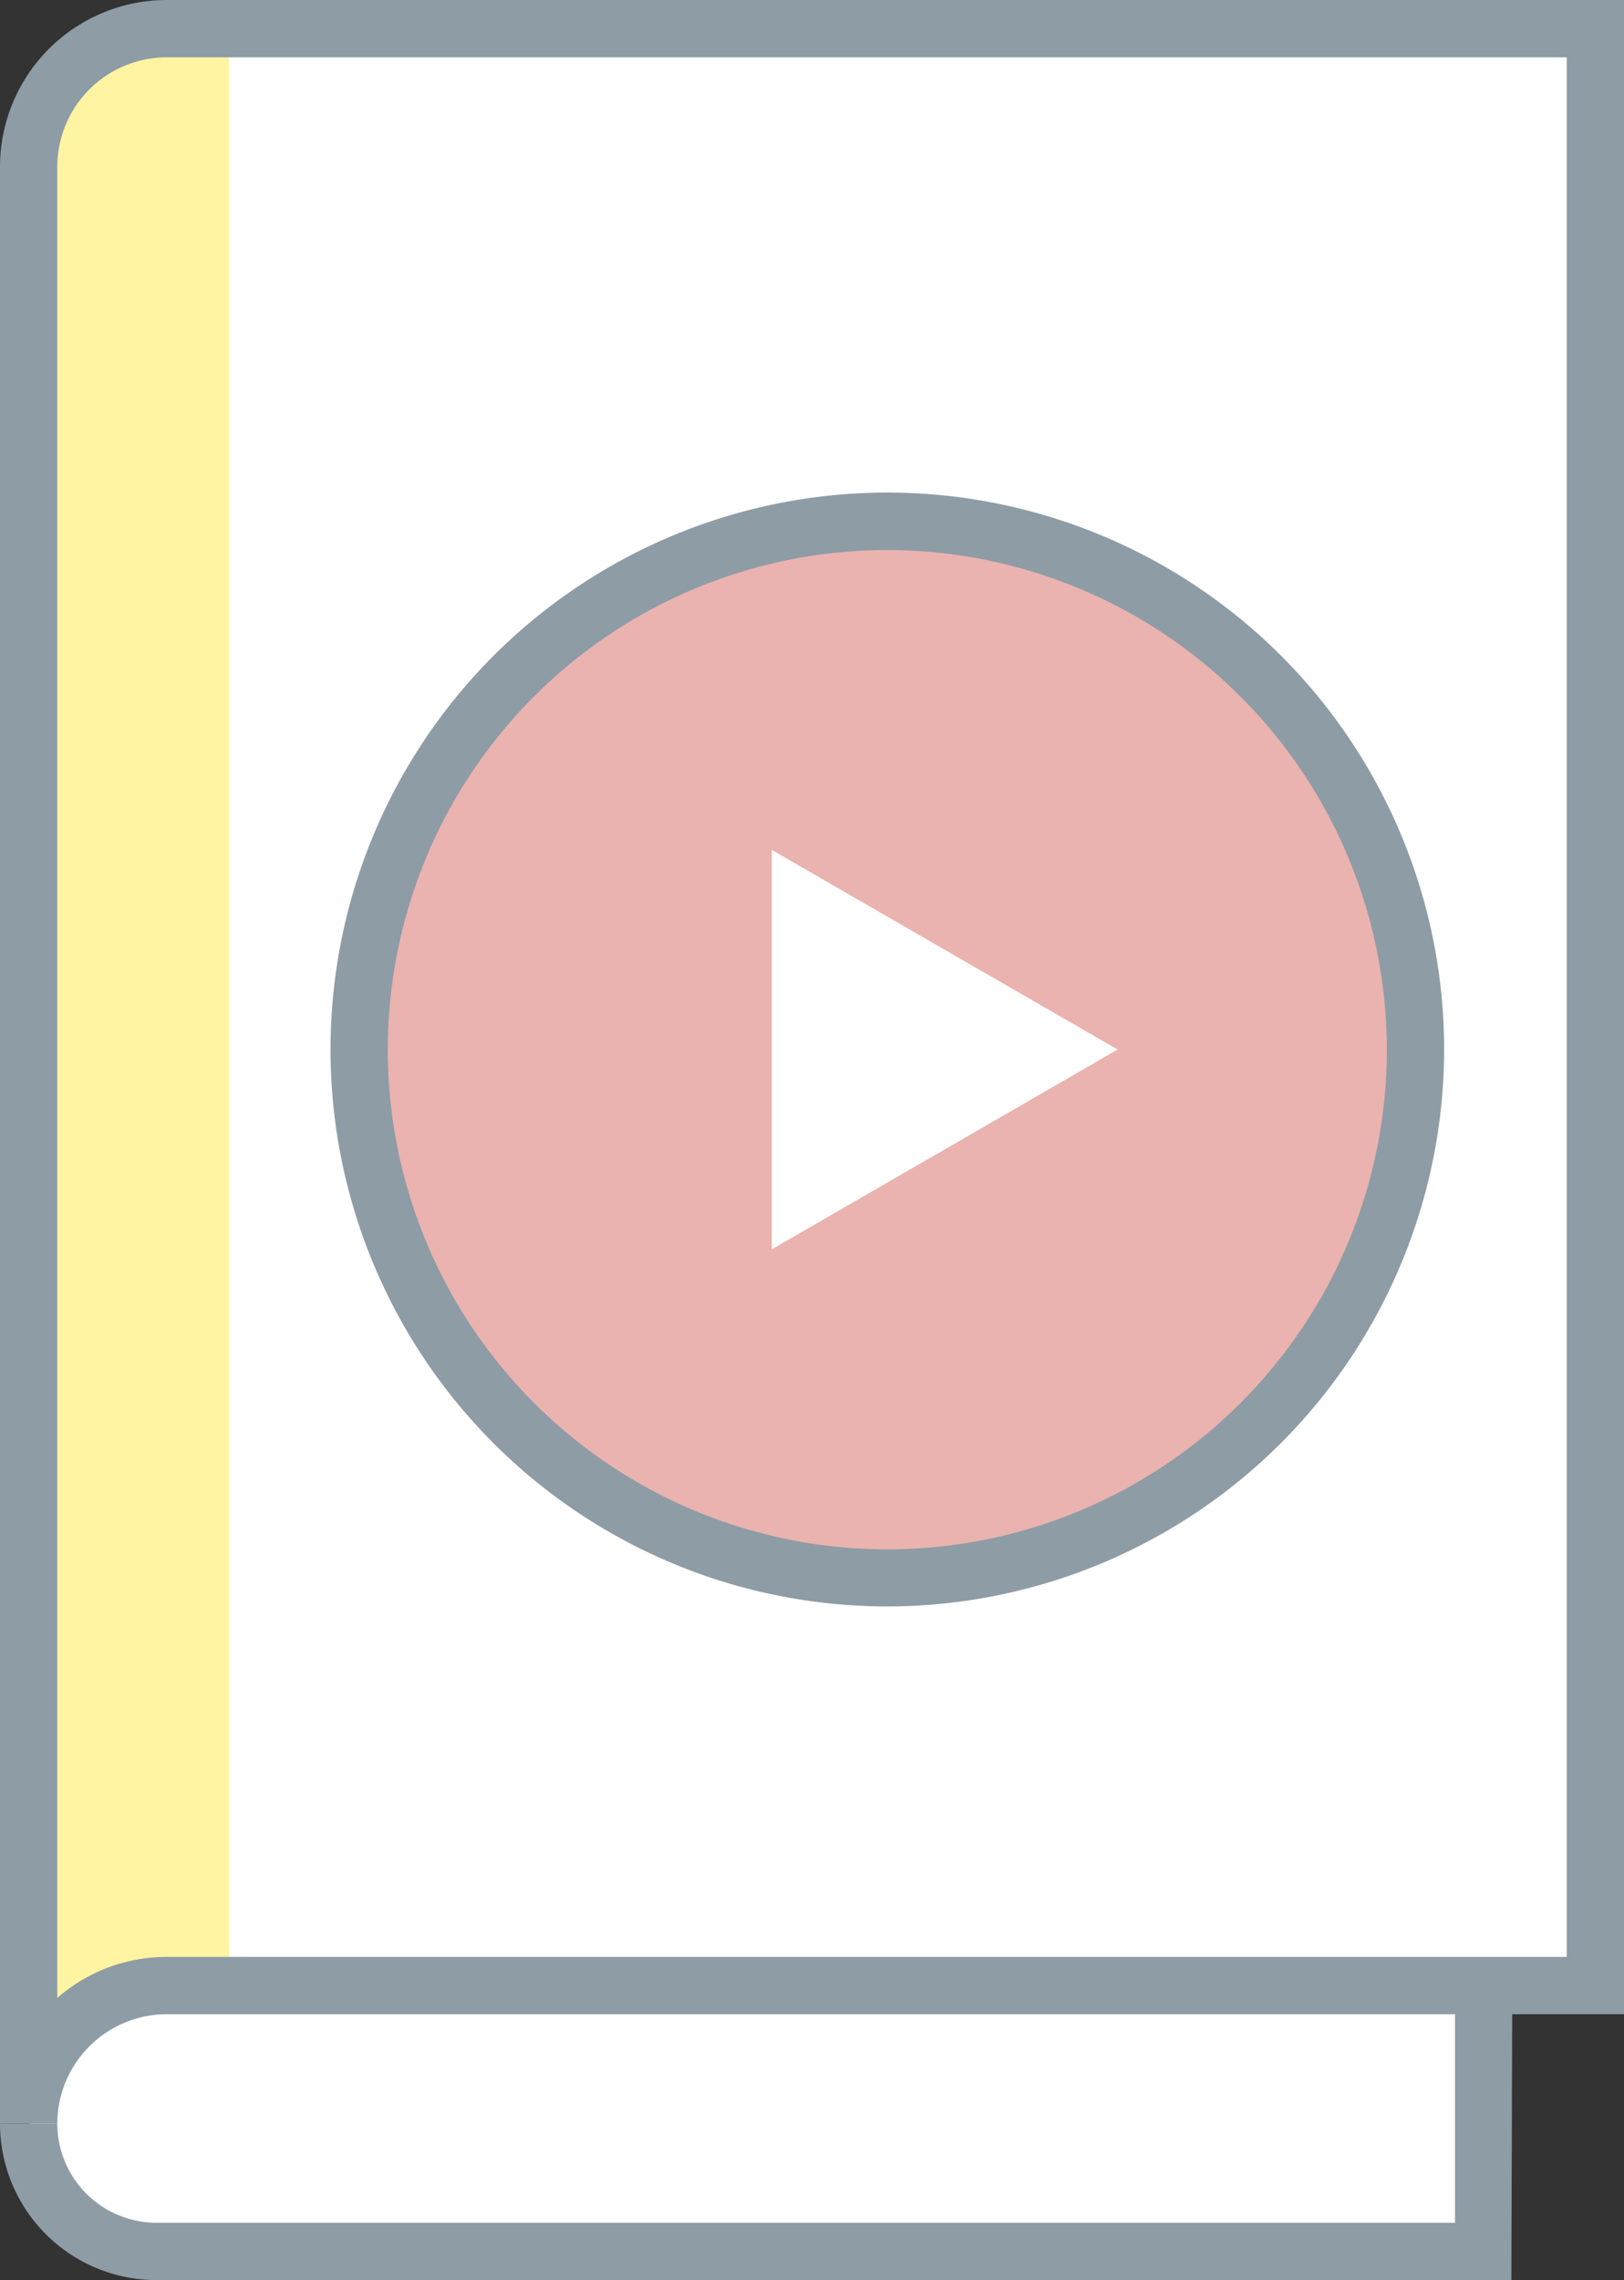
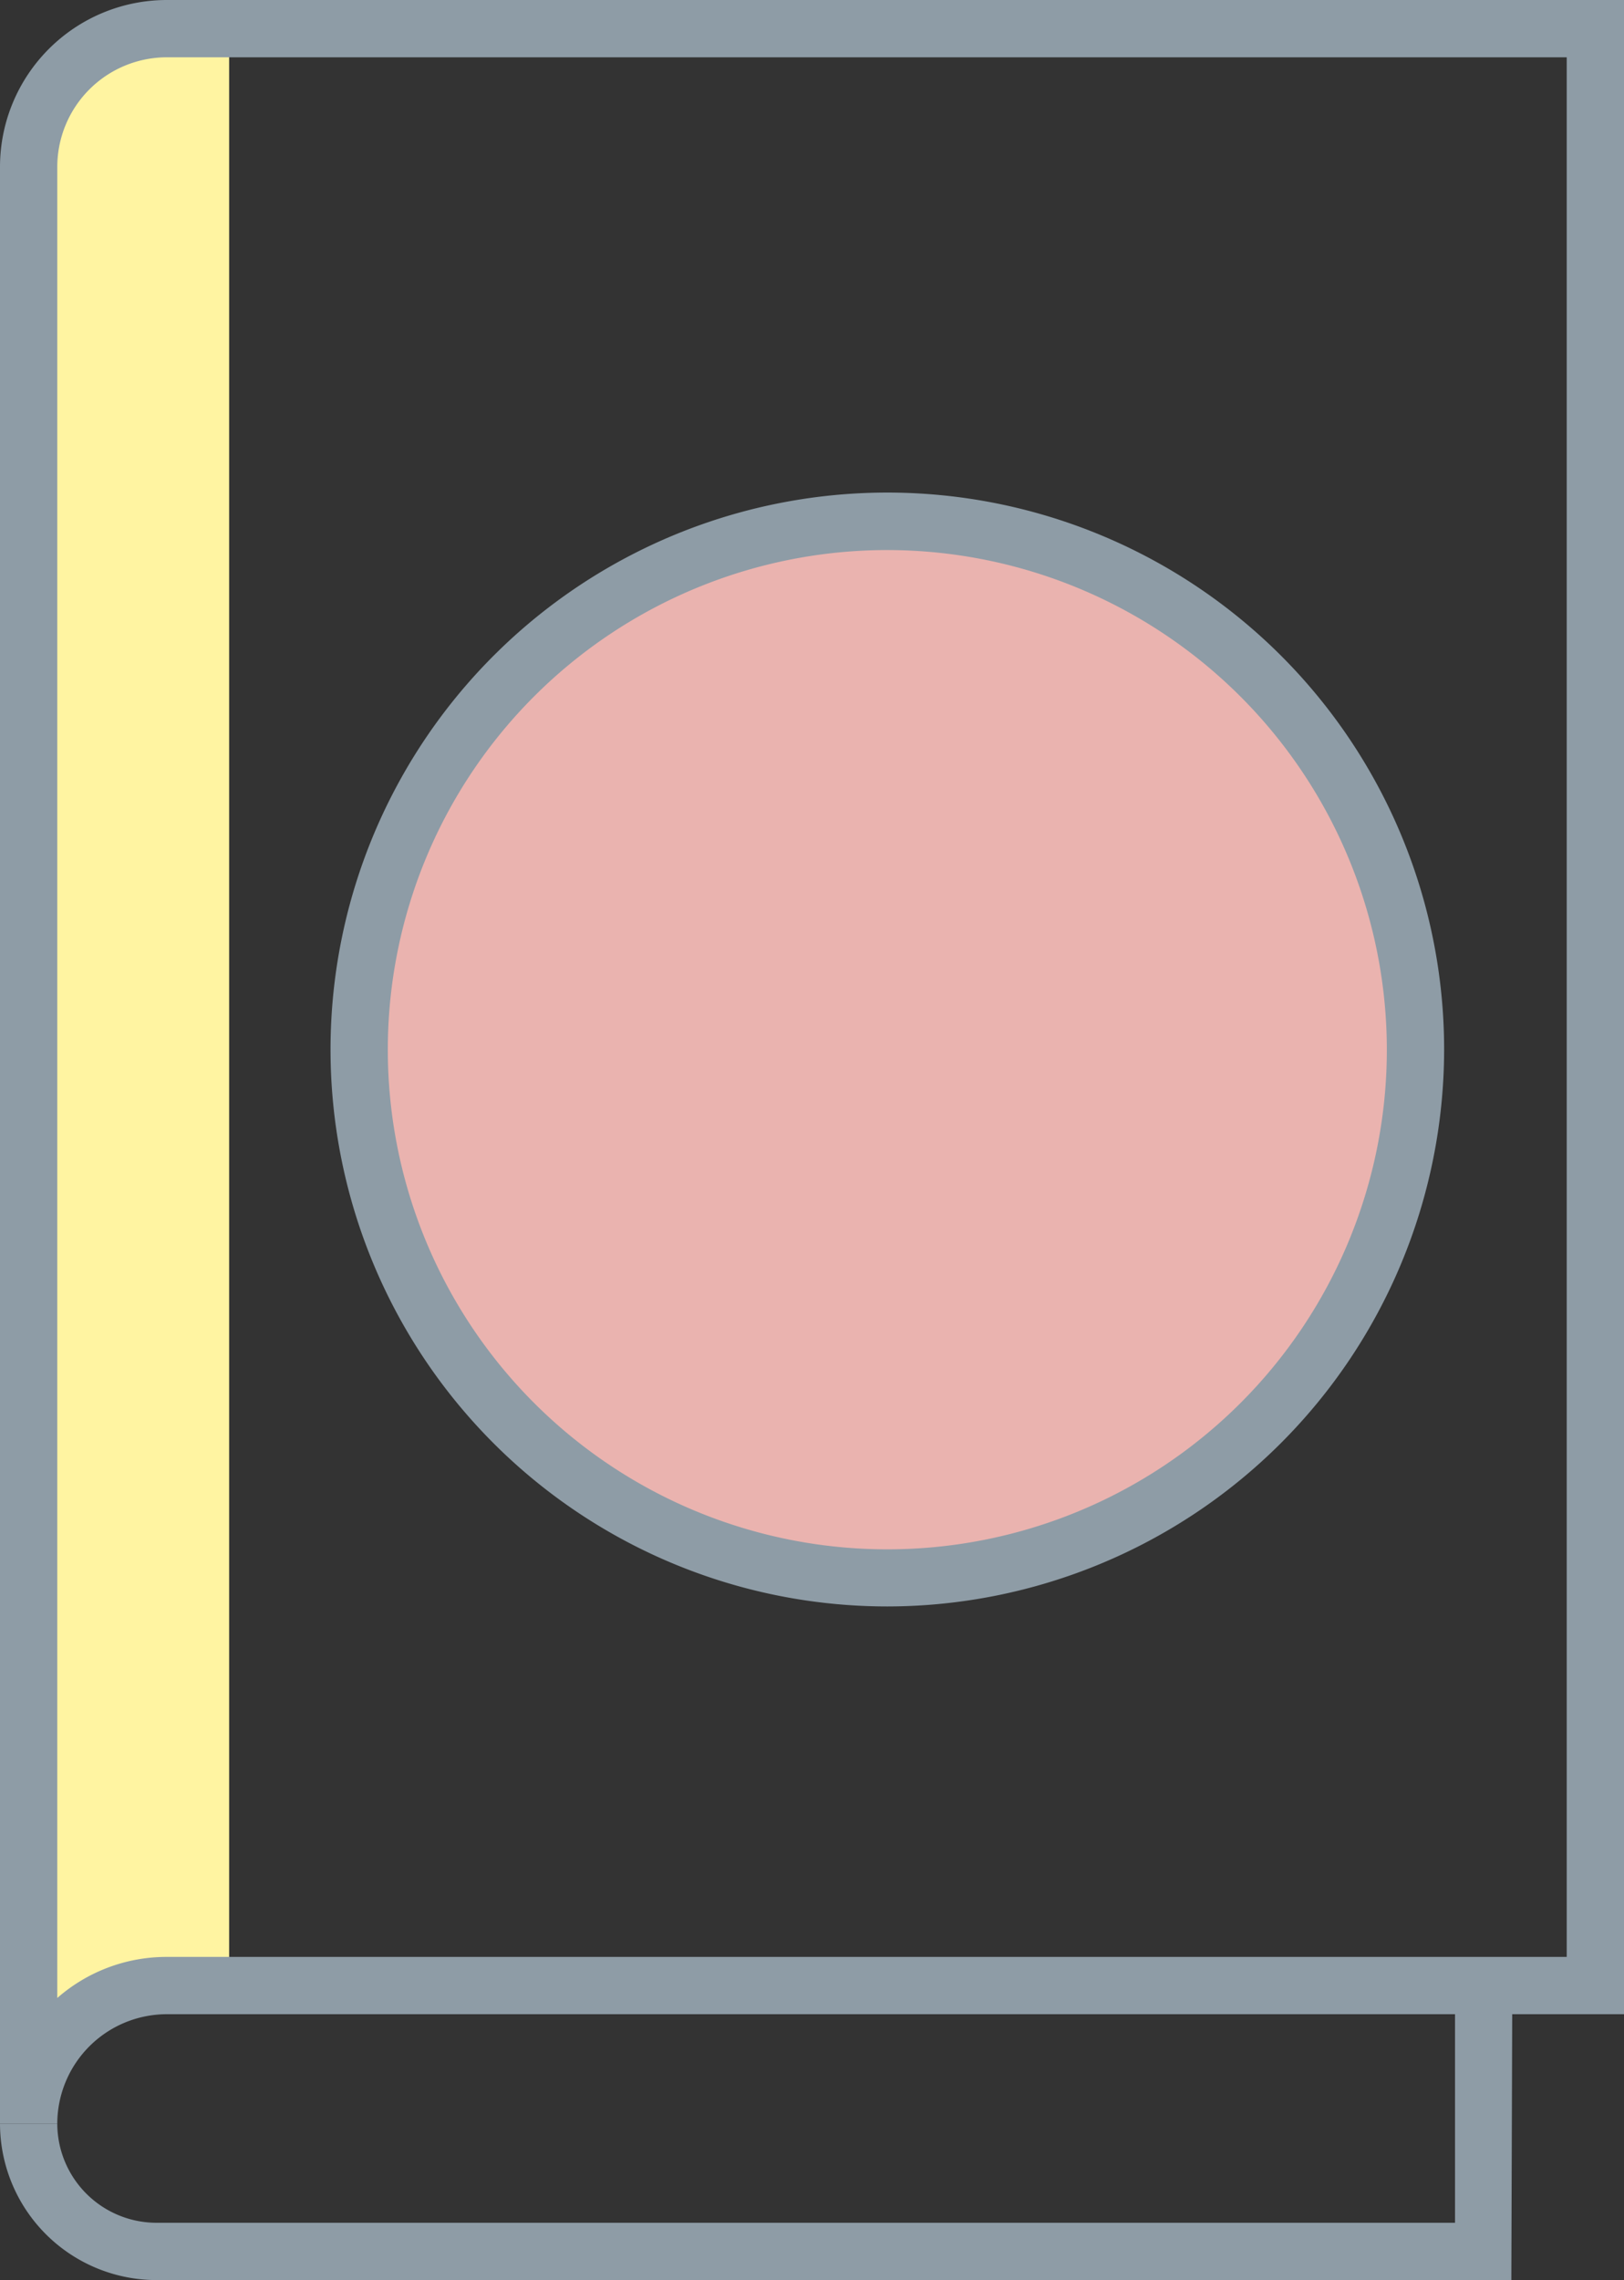
<svg xmlns="http://www.w3.org/2000/svg" viewBox="0 0 85.05 119.38">
  <rect x="0" y="0" width="85.05" height="119.38" fill="#333333" stroke="none" />
  <defs>
    <style>.cls-1{fill:#fff;}.cls-2{fill:#fff4a1;}.cls-3{fill:#8e9ca6;}.cls-4{fill:#eab3af;}</style>
  </defs>
  <g id="Layer_1" data-name="Layer 1">
-     <rect class="cls-1" x="9.03" y="1.69" width="75" height="102" />
-     <polygon class="cls-1" points="77.03 95.69 7.03 95.69 1.03 112.69 7.03 118.69 77.03 118.69 77.03 95.69" />
    <path class="cls-2" d="M1.5,106.51V9.34A7.84,7.84,0,0,1,9.34,1.5H12V104Z" />
    <path class="cls-3" d="M3,111.19H0V8.73A8.74,8.74,0,0,1,8.73,0H85.05V105.46H8.73A5.74,5.74,0,0,0,3,111.19ZM8.73,3A5.74,5.74,0,0,0,3,8.73v95.88a8.68,8.68,0,0,1,5.73-2.15H82.05V3Z" />
    <path class="cls-3" d="M79.15,119.38H8.2A8.2,8.2,0,0,1,0,111.19H3a5.2,5.2,0,0,0,5.2,5.19h68V104h3Z" />
    <circle class="cls-4" cx="46.48" cy="54.95" r="27.66" />
    <path class="cls-3" d="M46.48,84.11A29.16,29.16,0,1,1,75.63,55,29.19,29.19,0,0,1,46.48,84.11Zm0-55.31A26.16,26.16,0,1,0,72.63,55,26.18,26.18,0,0,0,46.48,28.8Z" />
-     <polygon class="cls-1" points="58.53 54.95 49.48 60.18 40.42 65.41 40.42 54.95 40.42 44.5 49.48 49.73 58.53 54.95" />
  </g>
</svg>